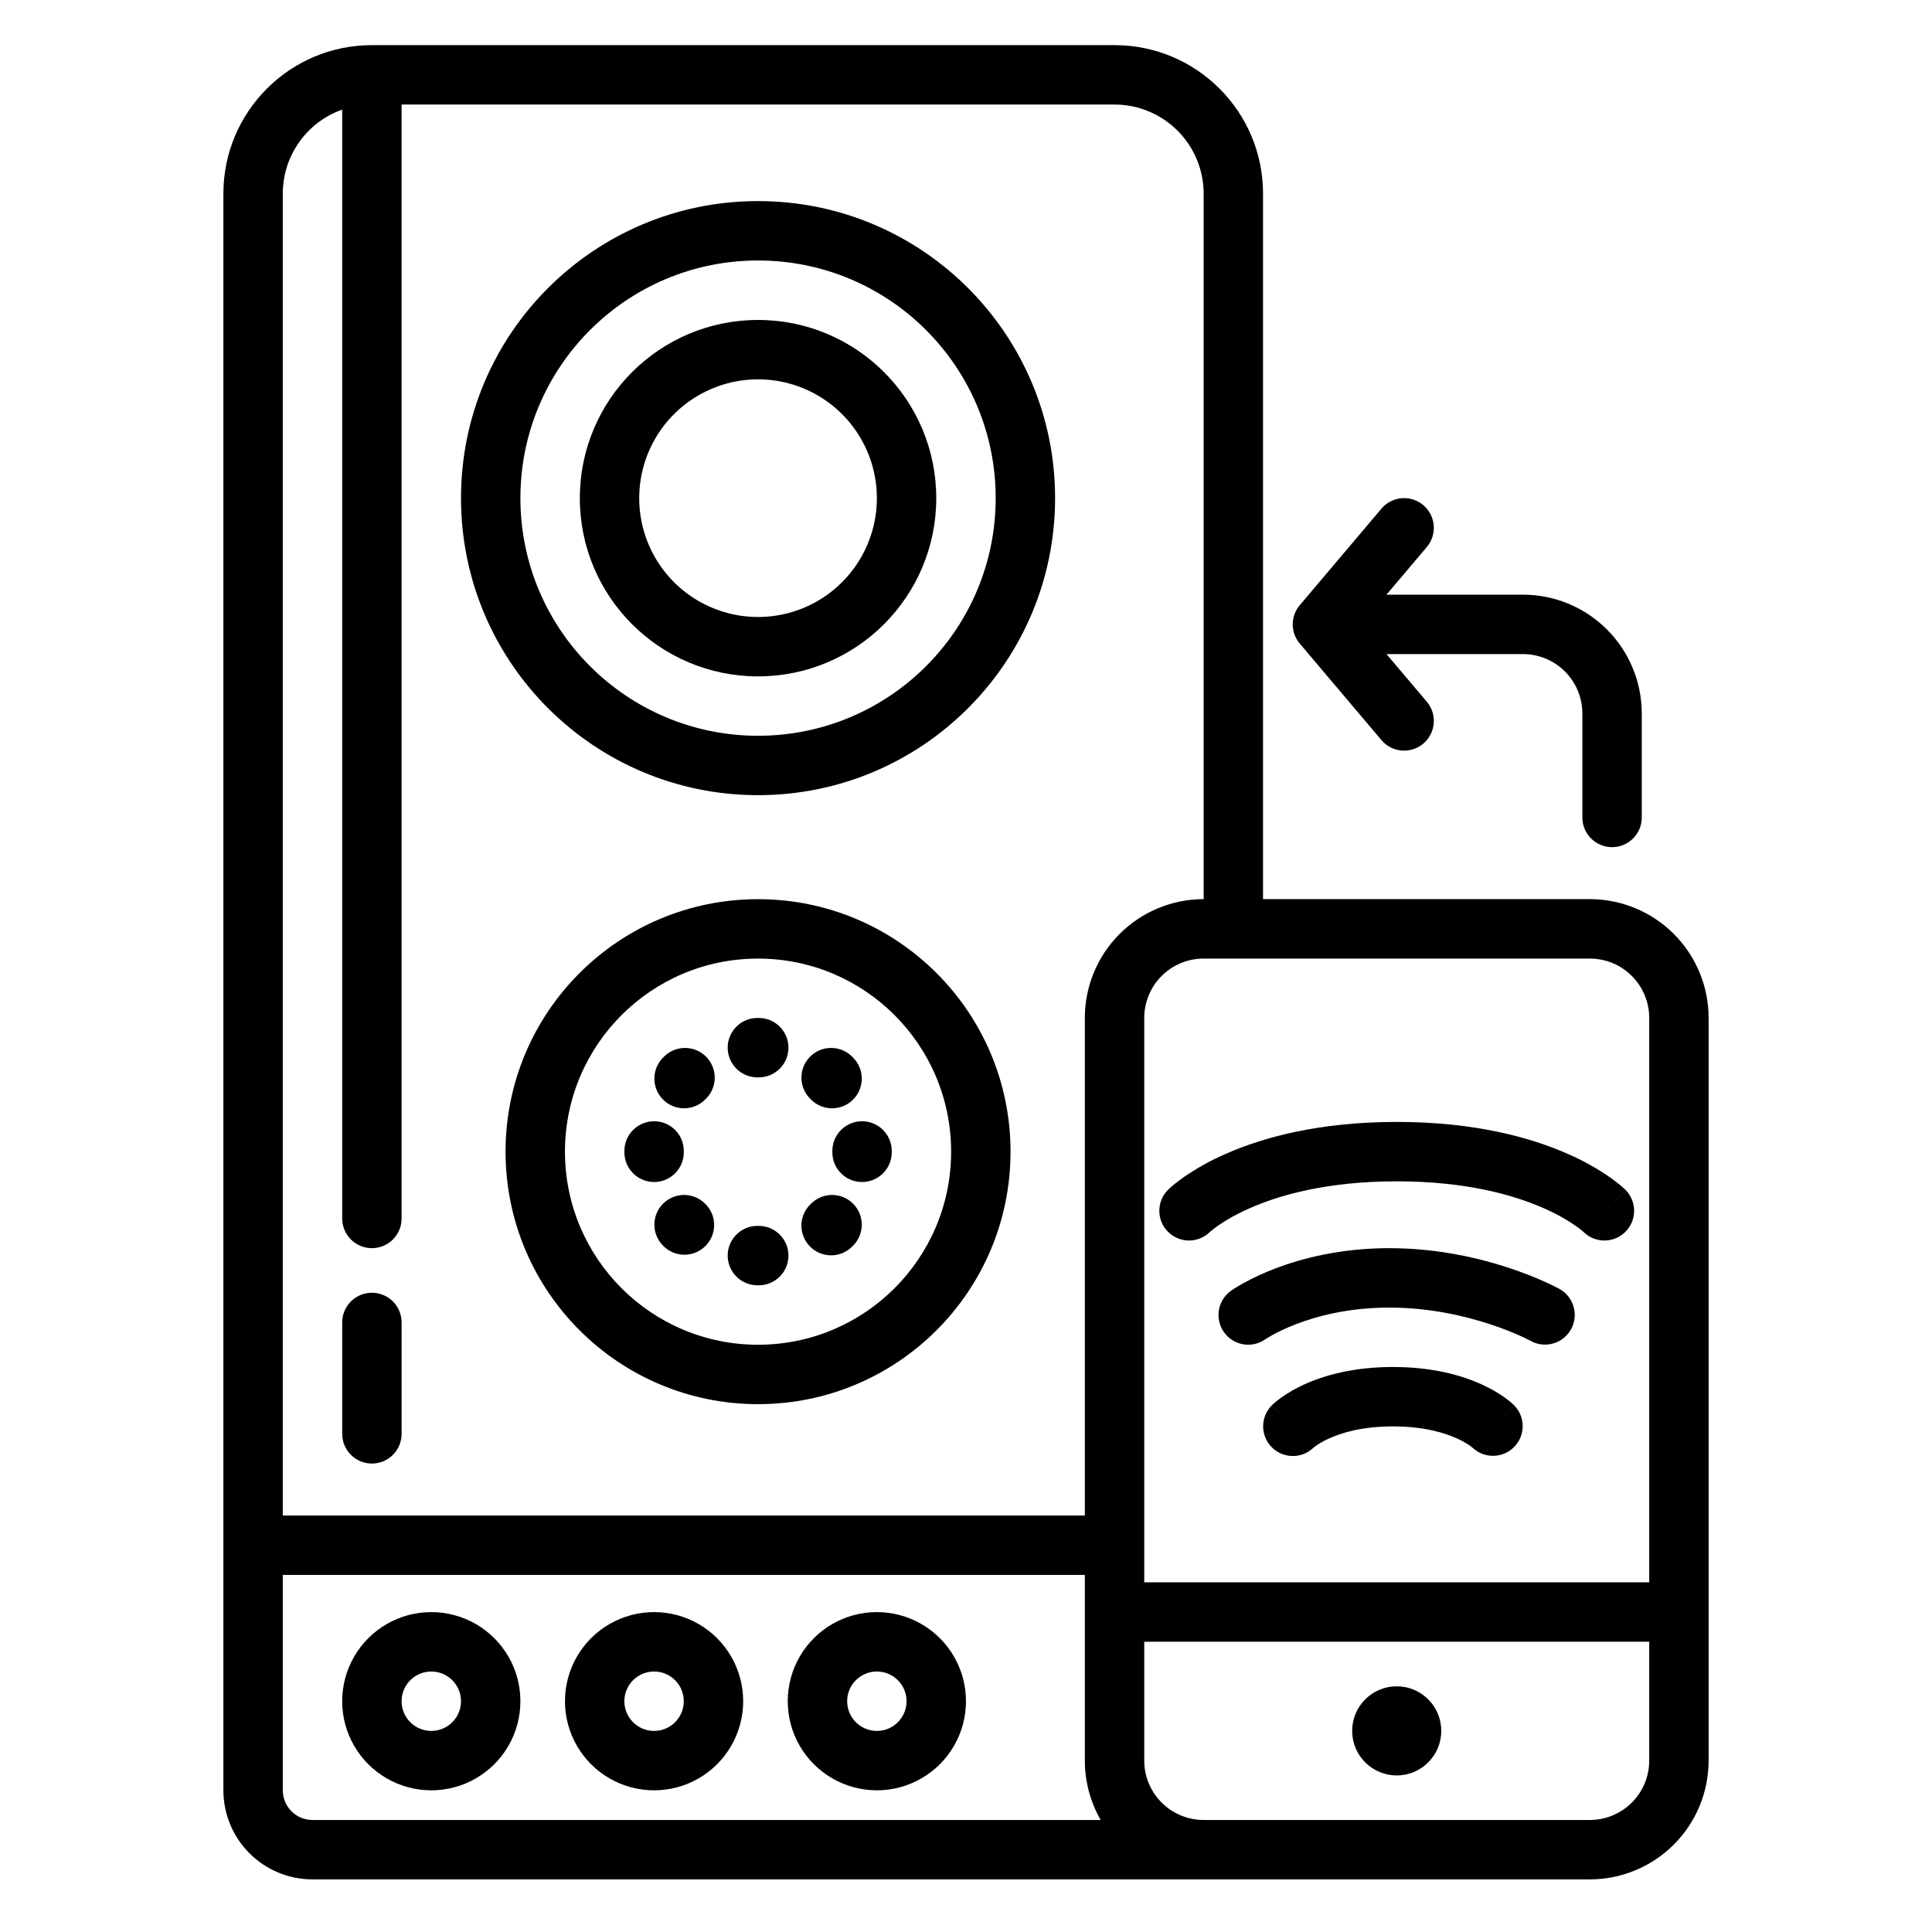
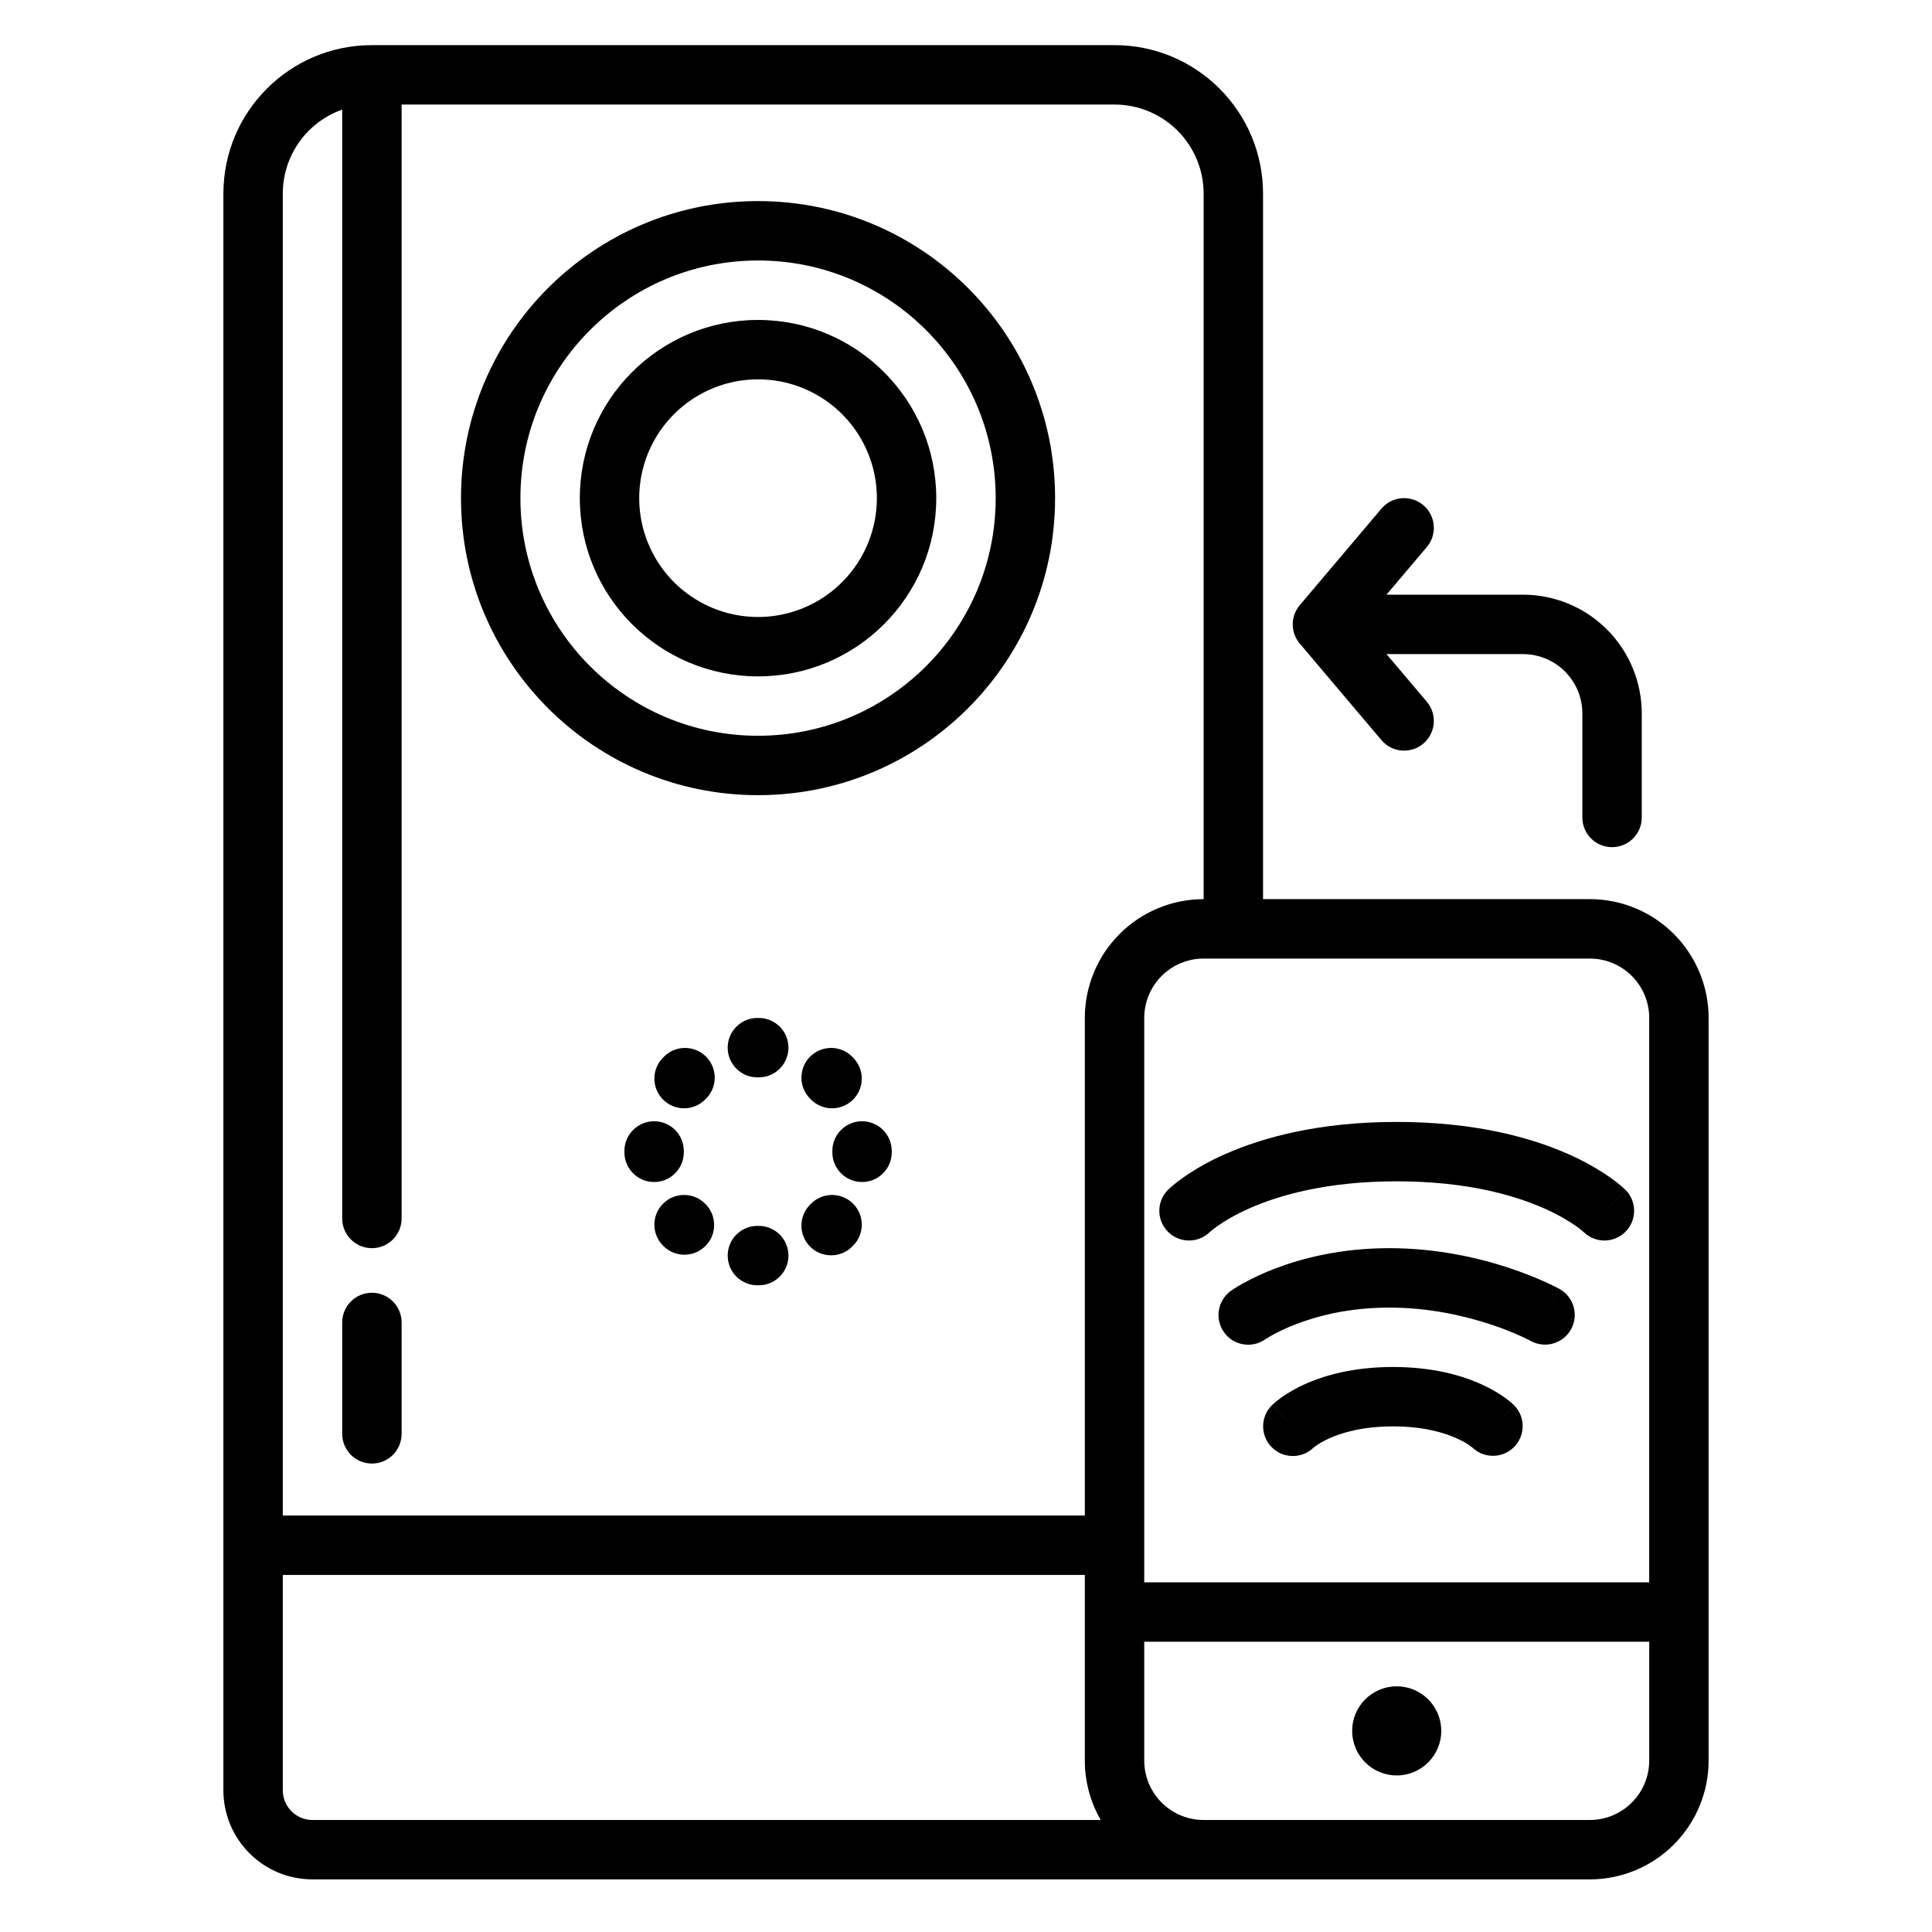
<svg xmlns="http://www.w3.org/2000/svg" fill="#000000" width="800px" height="800px" version="1.1" viewBox="144 144 512 512">
  <g>
    <path d="m242.56 486.59c2.086 0 4.09 0.832 5.566 2.305 1.477 1.477 2.305 3.481 2.305 5.566v29.523c0 4.348-3.523 7.871-7.871 7.871s-7.871-3.523-7.871-7.871v-29.523c0-4.348 3.523-7.871 7.871-7.871z" />
    <path d="m297.66 276.02c0-26.082 21.148-47.23 47.23-47.23s47.23 21.148 47.23 47.23-21.148 47.23-47.23 47.23-47.23-21.148-47.23-47.23zm47.23-31.488c-11.25 0-21.645 6-27.27 15.742-5.625 9.742-5.625 21.746 0 31.488 5.625 9.742 16.02 15.746 27.27 15.746s21.645-6.004 27.27-15.746c5.625-9.742 5.625-21.746 0-31.488-5.625-9.742-16.02-15.742-27.27-15.742z" fill-rule="evenodd" />
    <path d="m344.89 197.29c-43.477 0-78.719 35.242-78.719 78.719 0 43.477 35.242 78.719 78.719 78.719 43.477 0 78.719-35.242 78.719-78.719 0-43.477-35.242-78.719-78.719-78.719zm-62.977 78.719c0-34.781 28.195-62.977 62.977-62.977s62.977 28.195 62.977 62.977-28.195 62.977-62.977 62.977-62.977-28.195-62.977-62.977z" fill-rule="evenodd" />
-     <path d="m344.67 413.77h0.457-0.004c4.348 0.027 7.852 3.574 7.824 7.922-0.027 4.348-3.574 7.852-7.922 7.824h-0.262 0.004c-4.348 0.027-7.894-3.477-7.922-7.824-0.027-4.348 3.477-7.894 7.824-7.922zm-13.531 10.285c1.5 1.516 2.32 3.578 2.273 5.711-0.047 2.129-0.957 4.152-2.519 5.602-3.055 3.094-8.039 3.129-11.133 0.074-3.094-3.055-3.129-8.039-0.074-11.133l0.324-0.324c3.094-3.055 8.074-3.023 11.129 0.07zm27.516 0c3.055-3.094 8.035-3.125 11.129-0.07l0.129 0.129 0.191 0.195 0.004 0.004c3.055 3.094 3.019 8.078-0.074 11.133-3.094 3.055-8.078 3.019-11.133-0.074l-0.074-0.078-0.102-0.102c-1.488-1.469-2.332-3.465-2.344-5.555-0.012-2.086 0.805-4.094 2.273-5.582zm-41.258 17.09c4.344 0.027 7.848 3.574 7.82 7.922v0.262-0.004c0.027 4.348-3.477 7.894-7.824 7.922s-7.894-3.477-7.922-7.824v-0.457c0.016-2.086 0.855-4.082 2.344-5.551 1.484-1.465 3.492-2.281 5.582-2.269zm55 0c2.09-0.012 4.098 0.805 5.582 2.269 1.484 1.469 2.328 3.465 2.344 5.551v0.457c-0.027 4.348-3.574 7.852-7.922 7.824-4.348-0.027-7.852-3.574-7.824-7.922v-0.262 0.004c-0.027-4.348 3.477-7.894 7.82-7.922zm-52.641 21.805c1.516-1.496 3.578-2.32 5.711-2.273 2.133 0.047 4.152 0.957 5.602 2.523 3.008 3.144 2.894 8.129-0.25 11.133-3.141 3.004-8.125 2.894-11.133-0.25-3.055-3.094-3.019-8.078 0.07-11.133zm50.281 0c3.09 3.055 3.121 8.039 0.07 11.133-0.109 0.109-0.215 0.215-0.324 0.324-3.094 3.055-8.078 3.019-11.133-0.074-3.055-3.094-3.019-8.078 0.074-11.133l0.09-0.086 0.086-0.09c1.465-1.488 3.465-2.332 5.551-2.348 2.09-0.012 4.098 0.805 5.586 2.269zm-33.191 13.746c0.031-4.348 3.574-7.848 7.922-7.82h0.262-0.004c4.348-0.027 7.894 3.477 7.922 7.824 0.027 4.348-3.477 7.891-7.824 7.918h-0.457 0.004c-2.09-0.012-4.086-0.855-5.555-2.34-1.465-1.484-2.281-3.492-2.269-5.582z" />
-     <path d="m344.89 382.29c-36.957 0-66.914 29.957-66.914 66.914s29.957 66.914 66.914 66.914 66.914-29.957 66.914-66.914-29.957-66.914-66.914-66.914zm-51.168 66.914c0-28.262 22.906-51.168 51.168-51.168s51.168 22.906 51.168 51.168-22.906 51.168-51.168 51.168-51.168-22.906-51.168-51.168zm-35.426 122.02c-8.438 0-16.23 4.5-20.449 11.809-4.219 7.305-4.219 16.309 0 23.617 4.219 7.305 12.012 11.805 20.449 11.805s16.234-4.5 20.453-11.805c4.219-7.309 4.219-16.312 0-23.617-4.219-7.309-12.016-11.809-20.453-11.809zm-7.871 23.617c0-4.348 3.523-7.871 7.871-7.871 4.348 0 7.875 3.523 7.875 7.871 0 4.348-3.527 7.871-7.875 7.871-4.348 0-7.871-3.523-7.871-7.871zm43.297 0c0-8.438 4.5-16.234 11.809-20.453 7.305-4.219 16.309-4.219 23.613 0 7.309 4.219 11.809 12.016 11.809 20.453s-4.5 16.234-11.809 20.453c-7.305 4.215-16.309 4.215-23.613 0-7.309-4.219-11.809-12.016-11.809-20.453zm23.617-7.871c-4.348 0-7.875 3.523-7.875 7.871 0 4.348 3.527 7.871 7.875 7.871s7.871-3.523 7.871-7.871c0-4.348-3.523-7.871-7.871-7.871zm59.039-15.746c-8.438 0-16.234 4.5-20.453 11.809-4.219 7.305-4.219 16.309 0 23.617 4.219 7.305 12.016 11.805 20.453 11.805s16.234-4.5 20.453-11.805c4.219-7.309 4.219-16.312 0-23.617-4.219-7.309-12.016-11.809-20.453-11.809zm-7.871 23.617c0-4.348 3.523-7.871 7.871-7.871 4.348 0 7.871 3.523 7.871 7.871 0 4.348-3.523 7.871-7.871 7.871-4.348 0-7.871-3.523-7.871-7.871z" fill-rule="evenodd" />
+     <path d="m344.67 413.77h0.457-0.004c4.348 0.027 7.852 3.574 7.824 7.922-0.027 4.348-3.574 7.852-7.922 7.824h-0.262 0.004c-4.348 0.027-7.894-3.477-7.922-7.824-0.027-4.348 3.477-7.894 7.824-7.922zm-13.531 10.285c1.5 1.516 2.32 3.578 2.273 5.711-0.047 2.129-0.957 4.152-2.519 5.602-3.055 3.094-8.039 3.129-11.133 0.074-3.094-3.055-3.129-8.039-0.074-11.133l0.324-0.324c3.094-3.055 8.074-3.023 11.129 0.07zm27.516 0c3.055-3.094 8.035-3.125 11.129-0.07l0.129 0.129 0.191 0.195 0.004 0.004c3.055 3.094 3.019 8.078-0.074 11.133-3.094 3.055-8.078 3.019-11.133-0.074l-0.074-0.078-0.102-0.102c-1.488-1.469-2.332-3.465-2.344-5.555-0.012-2.086 0.805-4.094 2.273-5.582zm-41.258 17.09c4.344 0.027 7.848 3.574 7.82 7.922v0.262-0.004c0.027 4.348-3.477 7.894-7.824 7.922s-7.894-3.477-7.922-7.824v-0.457c0.016-2.086 0.855-4.082 2.344-5.551 1.484-1.465 3.492-2.281 5.582-2.269zm55 0c2.09-0.012 4.098 0.805 5.582 2.269 1.484 1.469 2.328 3.465 2.344 5.551v0.457c-0.027 4.348-3.574 7.852-7.922 7.824-4.348-0.027-7.852-3.574-7.824-7.922v-0.262 0.004c-0.027-4.348 3.477-7.894 7.82-7.922zm-52.641 21.805c1.516-1.496 3.578-2.32 5.711-2.273 2.133 0.047 4.152 0.957 5.602 2.523 3.008 3.144 2.894 8.129-0.25 11.133-3.141 3.004-8.125 2.894-11.133-0.25-3.055-3.094-3.019-8.078 0.07-11.133zm50.281 0c3.09 3.055 3.121 8.039 0.07 11.133-0.109 0.109-0.215 0.215-0.324 0.324-3.094 3.055-8.078 3.019-11.133-0.074-3.055-3.094-3.019-8.078 0.074-11.133l0.09-0.086 0.086-0.09c1.465-1.488 3.465-2.332 5.551-2.348 2.09-0.012 4.098 0.805 5.586 2.269zm-33.191 13.746c0.031-4.348 3.574-7.848 7.922-7.82h0.262-0.004c4.348-0.027 7.894 3.477 7.922 7.824 0.027 4.348-3.477 7.891-7.824 7.918h-0.457 0.004c-2.09-0.012-4.086-0.855-5.555-2.34-1.465-1.484-2.281-3.492-2.269-5.582" />
    <path d="m525.95 602.7c0 6.519-5.285 11.809-11.805 11.809-6.523 0-11.809-5.289-11.809-11.809s5.285-11.809 11.809-11.809c6.519 0 11.805 5.289 11.805 11.809zm-44.926-86.254c-3.027 3.059-3.043 7.981-0.027 11.055 3.012 3.07 7.934 3.156 11.051 0.188l0.035-0.031c0.199-0.168 0.406-0.324 0.617-0.473 0.645-0.469 1.773-1.188 3.438-1.949 3.293-1.504 8.816-3.227 17.023-3.227 8.203 0 13.734 1.723 17.023 3.227 1.66 0.758 2.793 1.48 3.438 1.945 0.328 0.234 0.531 0.402 0.617 0.477l0.039 0.031c3.121 2.918 8.004 2.812 10.996-0.242 2.992-3.051 3-7.938 0.02-11l-5.566 5.566c5.566-5.566 5.562-5.57 5.562-5.574l-0.008-0.008-0.016-0.012-0.098-0.098-0.117-0.113-0.062-0.059-0.004-0.004c-0.695-0.629-1.43-1.219-2.195-1.766-1.906-1.348-3.934-2.508-6.062-3.465-5.32-2.43-13.074-4.648-23.566-4.648-10.492 0-18.246 2.215-23.57 4.648-2.125 0.961-4.156 2.117-6.062 3.465-0.762 0.551-1.496 1.141-2.195 1.77l-0.098 0.09-0.078 0.078-0.074 0.066-0.027 0.031-0.016 0.012-0.008 0.008c-0.004 0.004-0.008 0.012 5.559 5.578zm-12.645-19.379c-1.215-1.699-1.703-3.812-1.359-5.871 0.344-2.059 1.492-3.898 3.191-5.113l4.57 6.41c-4.574-6.406-4.574-6.406-4.57-6.41h0.004l0.012-0.012 0.027-0.02 0.074-0.051 0.004-0.004c0.281-0.199 0.57-0.391 0.863-0.57 0.547-0.348 1.312-0.812 2.281-1.355h0.004c2.68-1.473 5.457-2.758 8.316-3.848 7.156-2.75 17.465-5.445 30.379-5.445 12.871 0 24.066 2.676 32.008 5.324v0.004c3.207 1.062 6.359 2.293 9.441 3.684 1.137 0.516 2.262 1.062 3.371 1.641l0.137 0.074 0.078 0.039 0.07 0.039 0.027 0.016 0.012 0.008-3.816 6.887 3.82-6.879v-0.004c3.762 2.129 5.109 6.891 3.016 10.668-2.094 3.781-6.844 5.168-10.645 3.106l-0.004-0.004h-0.008l-0.082-0.047c-0.82-0.426-1.648-0.832-2.492-1.211-2.578-1.164-5.215-2.195-7.902-3.082-6.816-2.273-16.289-4.516-27.031-4.516-10.703 0-19.09 2.227-24.727 4.398-2.82 1.082-4.949 2.152-6.32 2.914-0.684 0.383-1.18 0.688-1.48 0.879l-0.207 0.133-0.09 0.059-0.027 0.02-0.004-0.004c-3.539 2.496-8.426 1.664-10.941-1.855zm-14.906-37.691c-3.004 3.07-2.988 7.984 0.035 11.039 3.019 3.055 7.934 3.121 11.039 0.148l0.02-0.016 0.32-0.285c0.34-0.285 0.922-0.754 1.77-1.355 1.691-1.195 4.445-2.906 8.371-4.648 7.832-3.484 20.52-7.195 39.117-7.195 18.598 0 31.281 3.711 39.117 7.195 3.93 1.742 6.68 3.453 8.371 4.644 0.852 0.602 1.434 1.074 1.77 1.359l0.32 0.285 0.02 0.016c3.102 2.973 8.016 2.906 11.039-0.148 3.019-3.055 3.035-7.969 0.031-11.039l-5.566 5.562c5.566-5.566 5.562-5.57 5.559-5.574l-0.004-0.008-0.016-0.016-0.039-0.035-0.09-0.086c-0.348-0.328-0.703-0.648-1.066-0.961-0.93-0.777-1.887-1.516-2.879-2.211-3.477-2.414-7.18-4.484-11.059-6.176-9.875-4.387-24.746-8.547-45.508-8.547s-35.633 4.16-45.508 8.551l-0.004-0.004c-3.879 1.695-7.582 3.762-11.059 6.176-1.242 0.879-2.195 1.637-2.875 2.211h0.004c-0.367 0.312-0.723 0.633-1.074 0.961l-0.09 0.086-0.039 0.039-0.016 0.012-0.004 0.008c-0.004 0-0.008 0.008 5.559 5.574l-5.566-5.566z" />
    <path d="m203.2 195.32c0-21.738 17.621-39.359 39.359-39.359h196.8c21.738 0 39.359 17.621 39.359 39.359v186.96h86.594c8.352 0 16.359 3.32 22.266 9.223 5.902 5.906 9.223 13.914 9.223 22.266v196.8c0 8.352-3.32 16.359-9.223 22.266-5.906 5.906-13.914 9.223-22.266 9.223h-338.5c-6.262 0-12.27-2.488-16.699-6.918-4.426-4.426-6.914-10.434-6.914-16.699zm259.78 0v186.96c-8.352 0-16.363 3.32-22.266 9.223-5.906 5.906-9.223 13.914-9.223 22.266v131.86h-212.55v-350.31c0-4.883 1.512-9.648 4.332-13.637 2.82-3.988 6.809-7.008 11.414-8.637v293.86c0 4.348 3.523 7.871 7.871 7.871s7.871-3.523 7.871-7.871v-295.2h188.93c6.262 0 12.27 2.488 16.699 6.914 4.43 4.43 6.918 10.438 6.918 16.699zm-31.488 366.05v49.199c0 5.734 1.535 11.113 4.211 15.742l-208.89 0.004c-4.348 0-7.871-3.527-7.871-7.875v-57.07zm15.742 17.711v31.488c0 4.176 1.66 8.18 4.613 11.133 2.949 2.953 6.957 4.613 11.133 4.613h102.34c4.176 0 8.18-1.66 11.133-4.613 2.949-2.953 4.609-6.957 4.609-11.133v-31.488zm133.82-165.31v149.57h-133.82v-149.57c0-4.176 1.66-8.18 4.613-11.133 2.949-2.953 6.957-4.609 11.133-4.609h102.34c4.176 0 8.18 1.656 11.133 4.609 2.949 2.953 4.609 6.957 4.609 11.133z" fill-rule="evenodd" />
    <path d="m488.45 314.55c-2.484-2.934-2.484-7.234 0-10.168l21.648-25.586c1.348-1.594 3.273-2.586 5.356-2.762 2.082-0.172 4.144 0.488 5.738 1.836 3.32 2.809 3.734 7.777 0.926 11.098l-10.688 12.625h36.164c8.352 0 16.363 3.316 22.266 9.223 5.906 5.906 9.223 13.914 9.223 22.266v27.551c0 4.348-3.523 7.875-7.871 7.875s-7.871-3.527-7.871-7.875v-27.551c0-4.176-1.66-8.18-4.613-11.133s-6.957-4.609-11.133-4.609h-36.164l10.688 12.625c2.809 3.32 2.394 8.289-0.926 11.098-3.32 2.809-8.285 2.394-11.094-0.926z" />
  </g>
</svg>